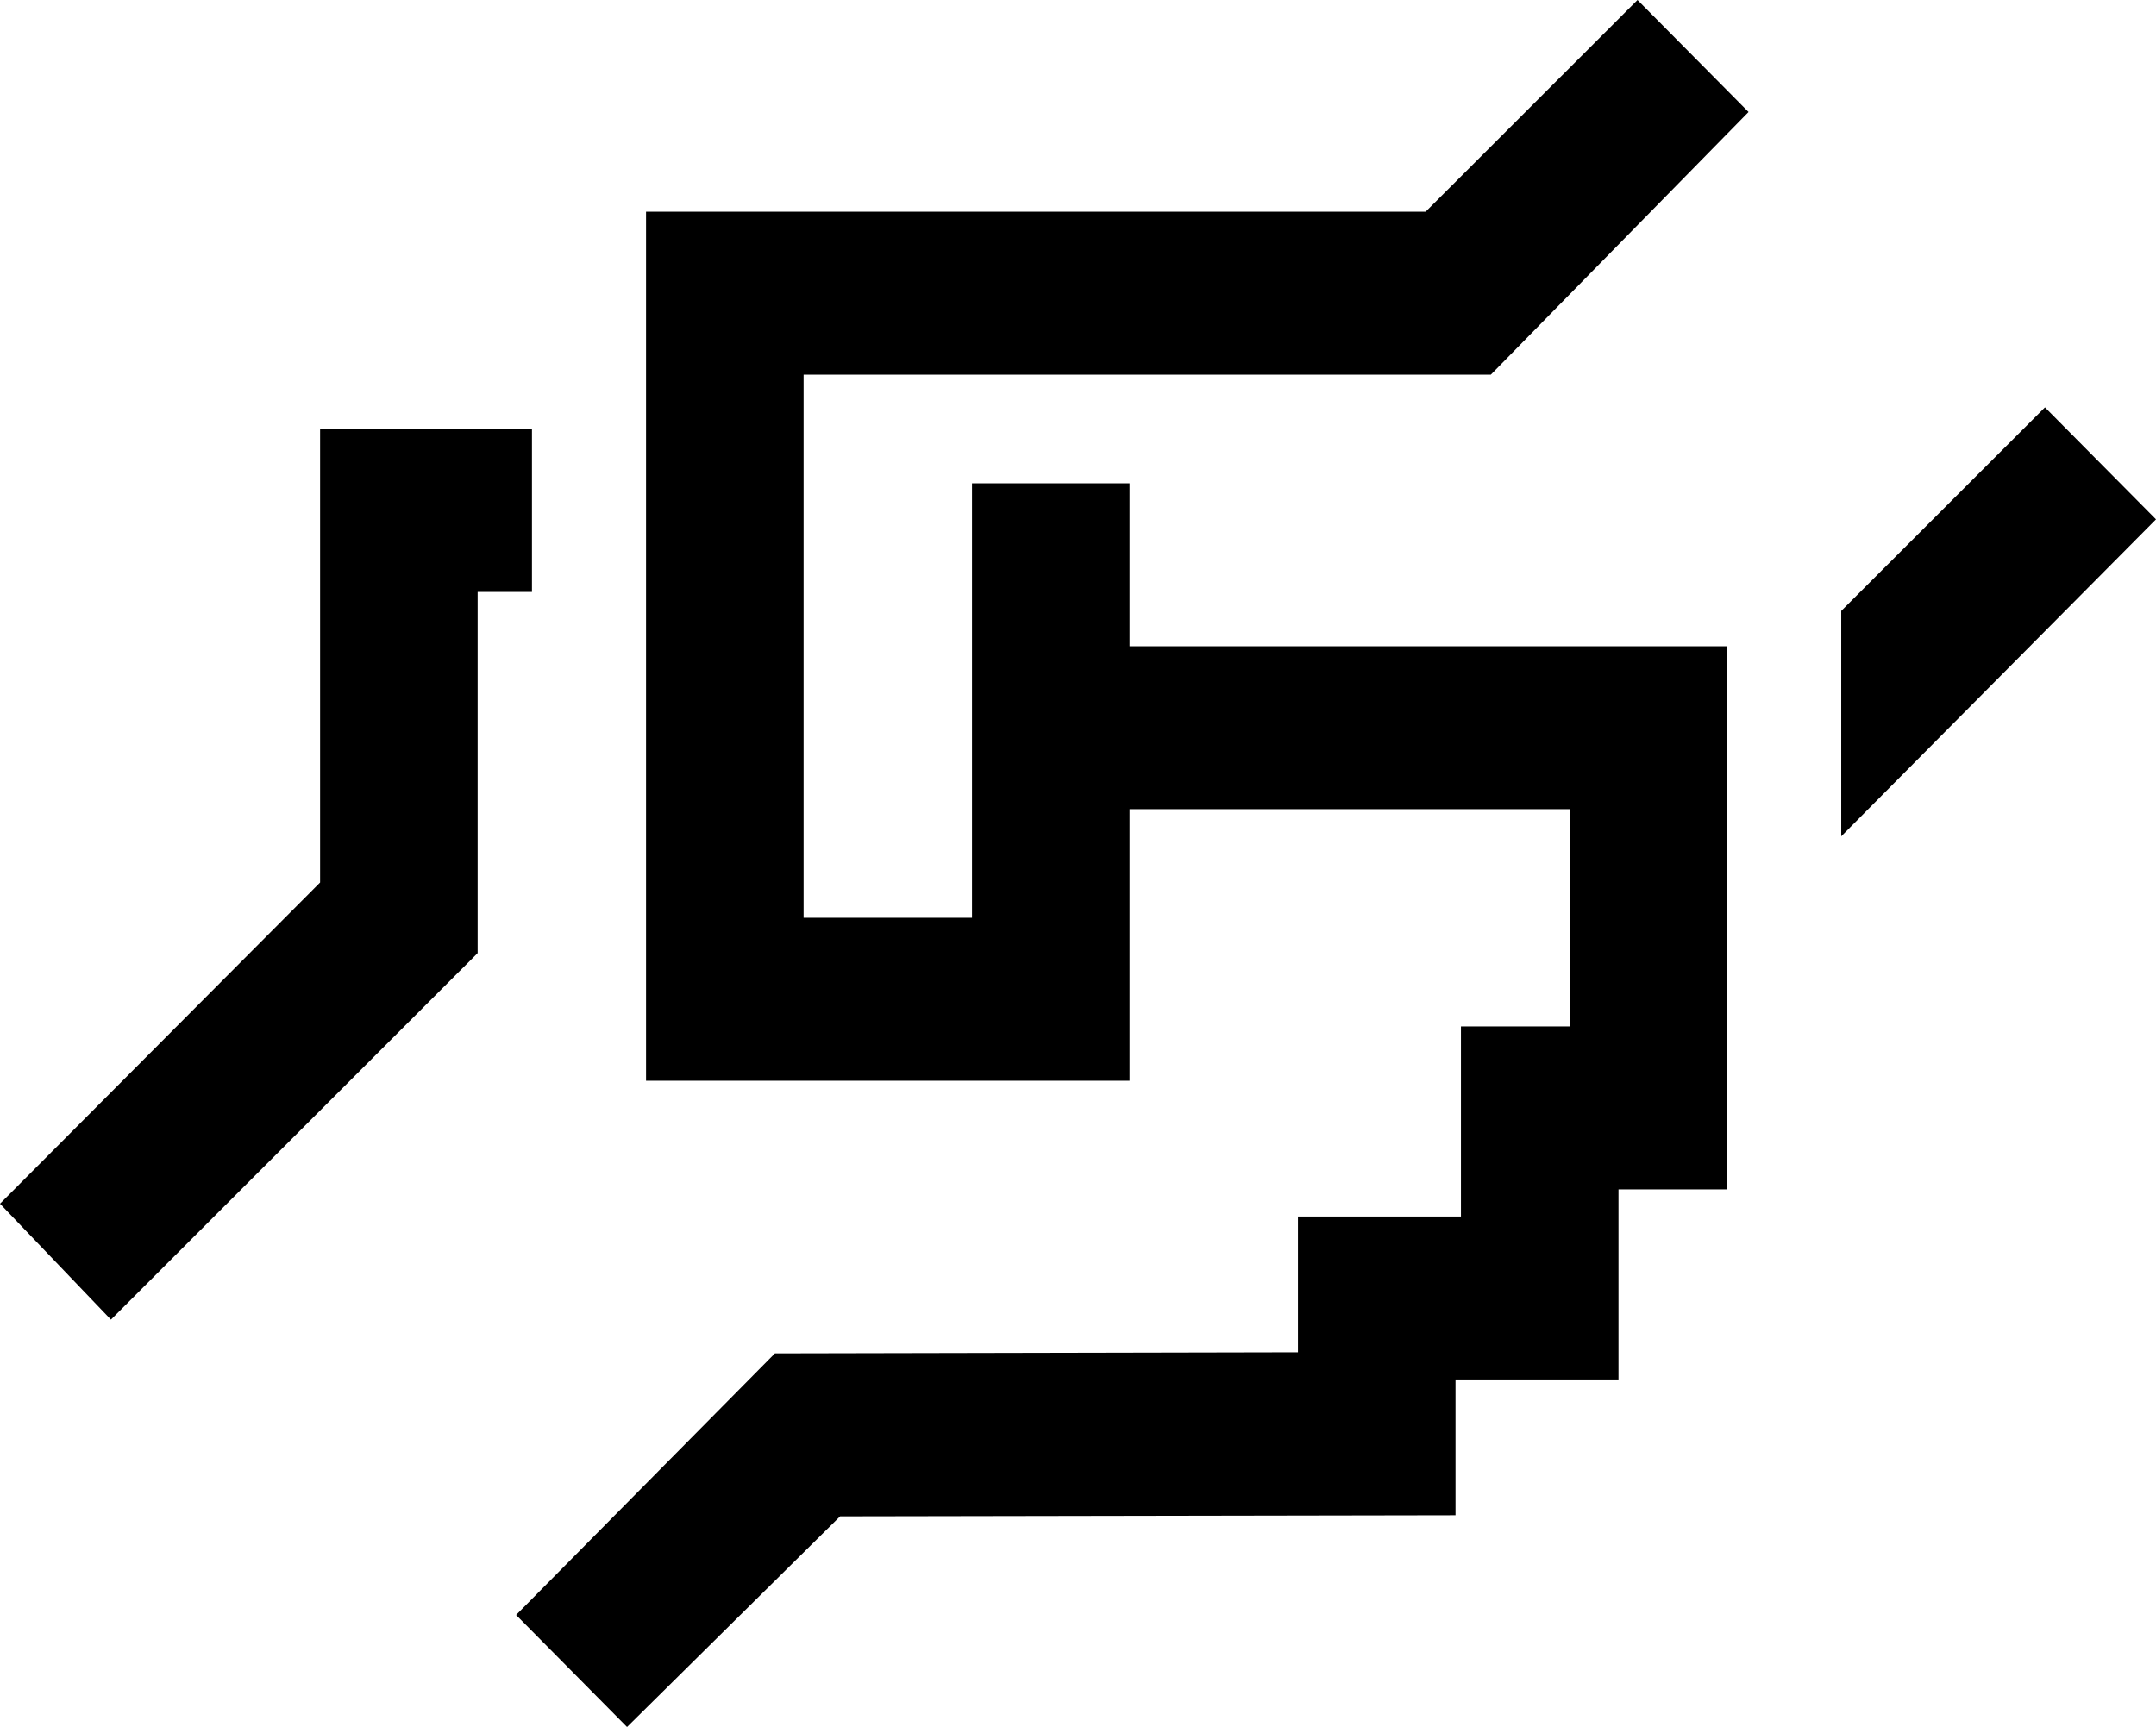
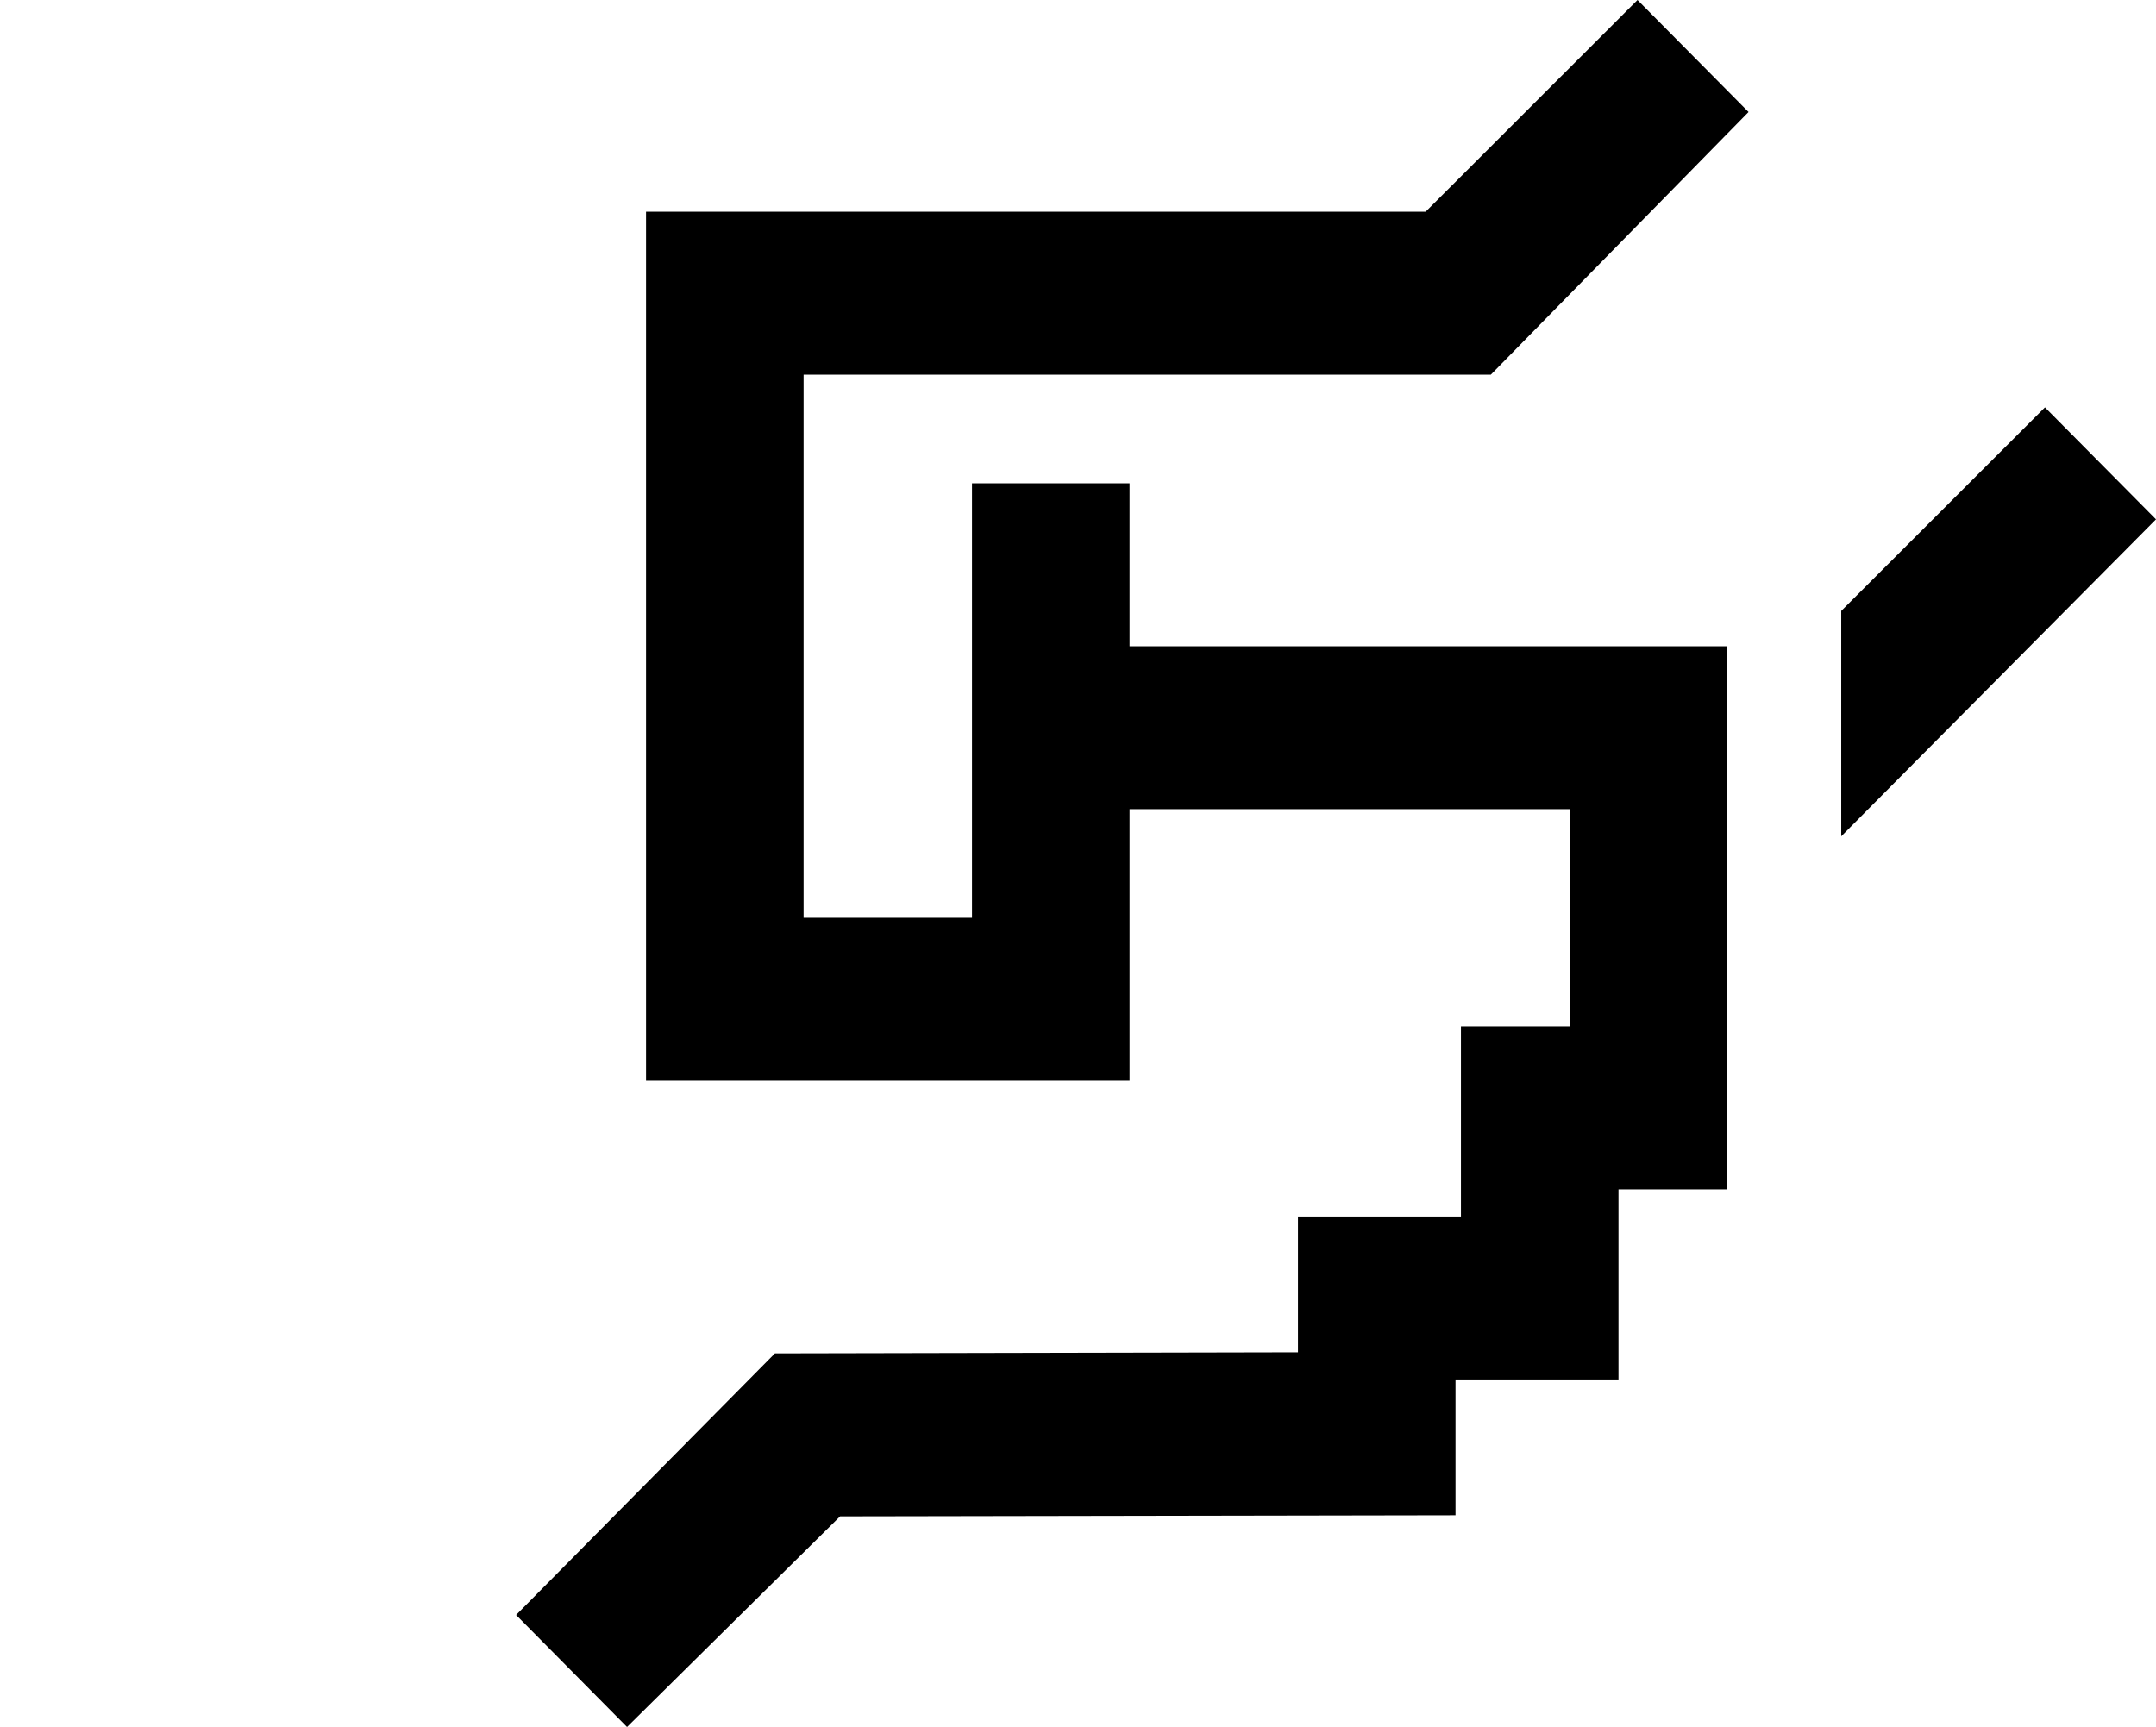
<svg xmlns="http://www.w3.org/2000/svg" id="Layer_2" width="198.43" height="158.98" viewBox="0 0 198.43 158.98">
  <g id="Layer_1-2">
-     <polygon points="48.96 39.49 48.96 54.49 43.96 54.49 43.96 87.74 10.21 121.48 0 110.81 29.46 81.24 29.46 39.49 48.96 39.49" />
    <polygon points="73.96 34.49 73.96 84.49 89.46 84.49 89.46 44.49 103.96 44.49 103.96 59.49 158.96 59.49 158.96 109.49 148.96 109.49 148.96 126.99 133.96 126.99 133.96 139.49 77.32 139.59 57.71 158.98 47.5 148.67 71.32 124.59 119.46 124.49 119.46 111.99 134.46 111.99 134.46 94.49 144.46 94.49 144.46 74.49 103.96 74.49 103.96 99.49 59.46 99.49 59.46 19.49 131.21 19.49 150.71 0 160.93 10.31 137.21 34.49 73.96 34.49" />
    <polygon points="169.46 76.99 169.46 56.24 188.21 37.5 198.43 47.81 169.46 76.99" />
  </g>
</svg>